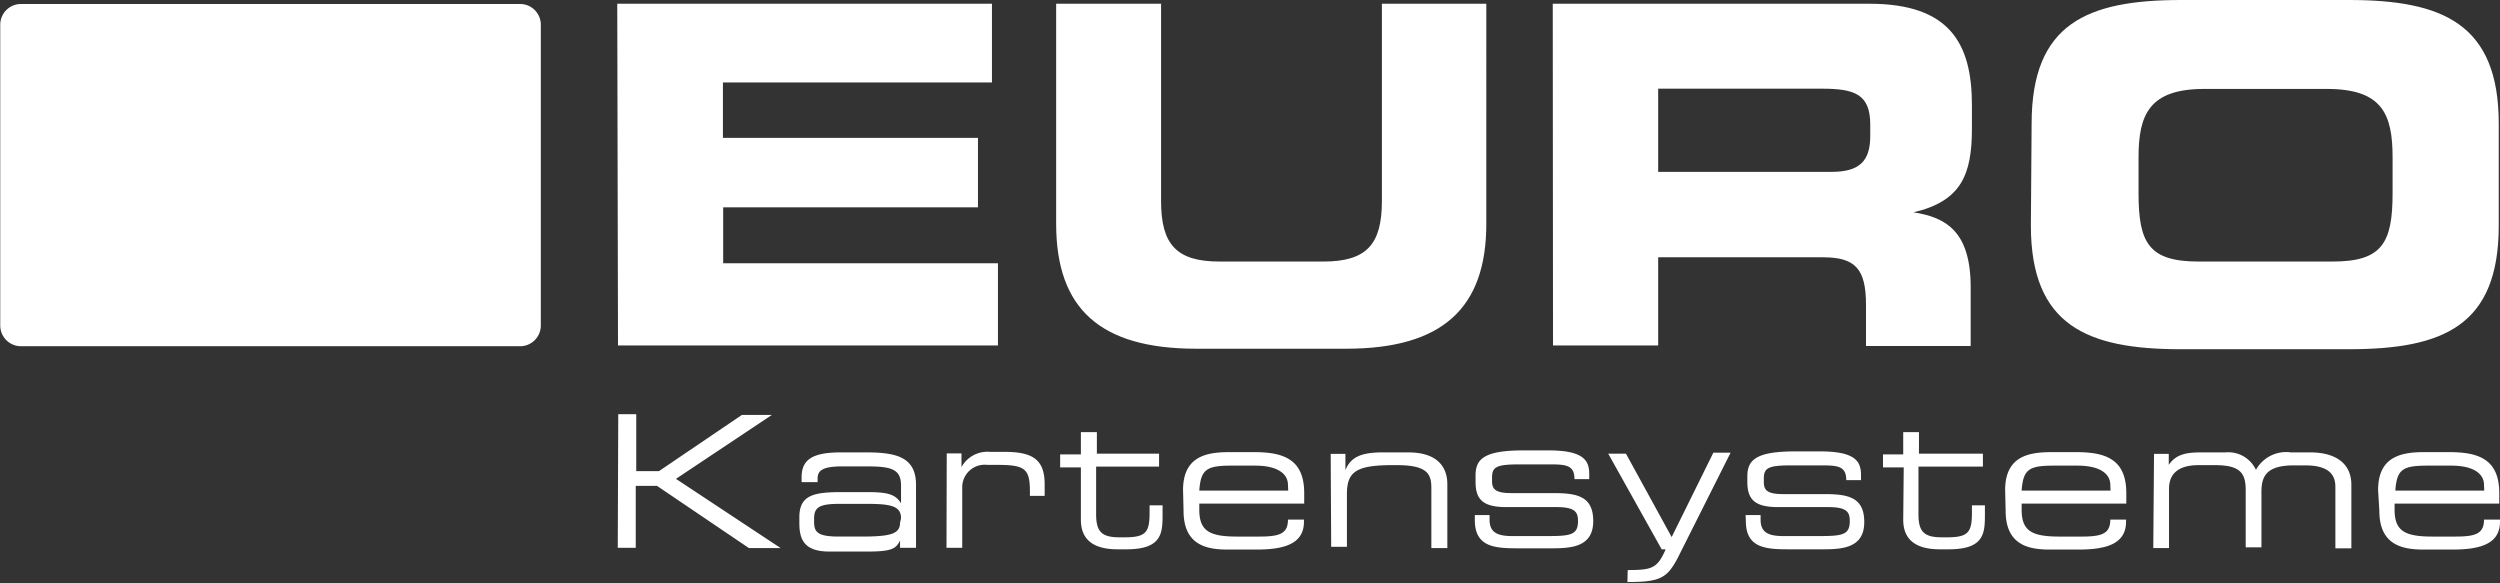
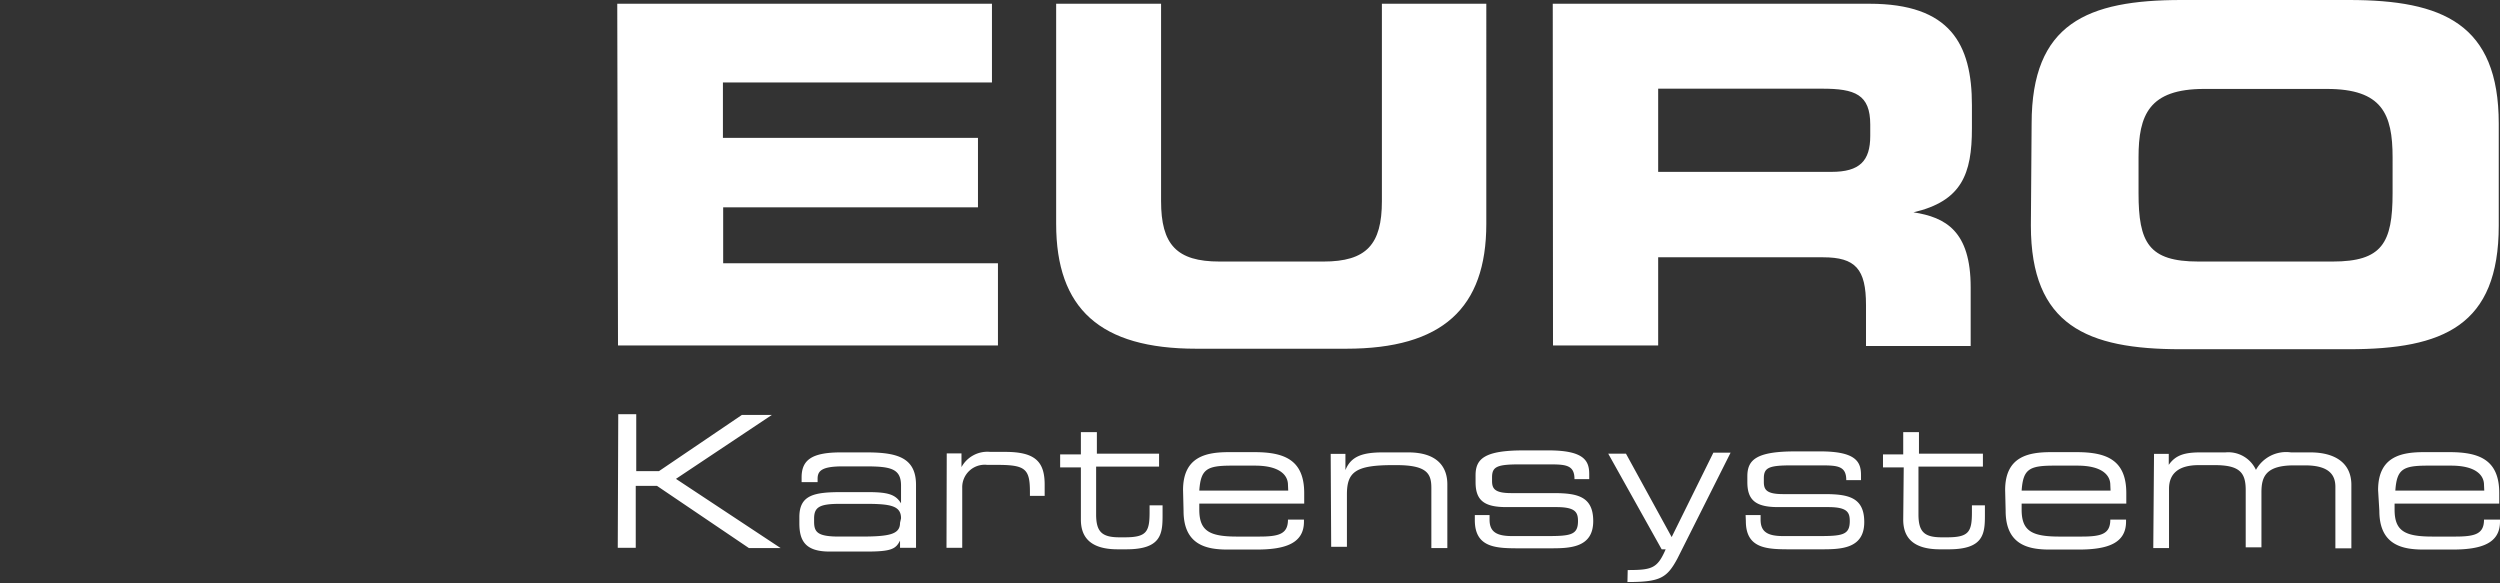
<svg xmlns="http://www.w3.org/2000/svg" id="Ebene_1" data-name="Ebene 1" viewBox="0 0 100.08 23.35">
  <rect x="0" y="0" width="100.08" height="23.35" fill="#333333" stroke="none" />
  <defs>
    <style>.cls-1{fill:#fff;}</style>
  </defs>
  <title>EKS_Logo_weiß</title>
  <g id="_Gruppe_" data-name="&lt;Gruppe&gt;">
    <path id="_Zusammengesetzter_Pfad_" data-name="&lt;Zusammengesetzter Pfad&gt;" class="cls-1" d="M95.87,21.15c0,1.39.95,1.55,1.78,1.55H98.8c1.18,0,1.9-.26,1.9-1.12V21.5h-.64c0,.58-.36.68-1.16.68H98c-1.11,0-1.52-.22-1.52-1.08v-.24h4.19v-.42c0-1.35-.82-1.64-2-1.64h-1c-.9,0-1.85.16-1.85,1.52Zm4.2-.81H96.51c.06-.86.3-1,1.3-1h.93c1,0,1.32.39,1.32.77ZM86.82,22.64h.63V20.27c0-.61.38-.95,1.19-.95h.64c1,0,1.24.3,1.24,1v2.29h.63V20.41c0-.61.16-1.08,1.3-1.08h.45c1,0,1.21.42,1.21.86v2.46h.64V20.11c0-.86-.63-1.3-1.65-1.3h-.77a1.38,1.38,0,0,0-1.4.7,1.22,1.22,0,0,0-1.22-.7h-1c-.64,0-1,.11-1.27.5h0v-.44h-.59Zm-5.91-1.49c0,1.39.95,1.55,1.77,1.55h1.15c1.18,0,1.9-.26,1.9-1.12V21.5h-.63c0,.58-.36.68-1.16.68h-.87c-1.11,0-1.52-.22-1.52-1.08v-.24h4.19v-.42c0-1.35-.82-1.64-2-1.64h-1c-.9,0-1.85.16-1.85,1.52Zm4.2-.81H81.55c.06-.86.3-1,1.3-1h.93c1,0,1.32.39,1.32.77Zm-8.3,1.16c0,.61.28,1.19,1.47,1.19h.35c1.38,0,1.45-.6,1.45-1.35v-.41h-.52v.28c0,.79-.13,1-1,1h-.2c-.7,0-.94-.21-.94-.92V19.38H80v-.52H77.44V18h-.63v.89H76v.52h.83Zm-6.3.06c0,1.13.88,1.13,1.82,1.13h1.17c.78,0,1.75,0,1.75-1.09v0c0-1-.65-1.12-1.6-1.12H72c-.67,0-.77-.18-.77-.49v-.14c0-.43.2-.52,1.11-.52h1.11c.7,0,1.08,0,1.08.59v0h.59v-.2c0-.53-.2-.95-1.63-.95h-1c-1.57,0-1.92.34-1.92,1V20c0,.72.33,1,1.23,1h2c.76,0,.87.2.87.56v0c0,.56-.3.6-1.26.6H72c-.65,0-.9-.19-.9-.66v-.18H70.5ZM65.77,24c1.31,0,1.58-.16,2-.94l2.13-4.24h-.69L67.54,22.2l-1.83-3.34H65l2.14,3.83h.16c-.33.76-.54.83-1.52.83Zm-6.11-2.48c0,1.13.88,1.13,1.82,1.13h1.17c.78,0,1.75,0,1.75-1.09v0c0-1-.65-1.12-1.6-1.12H61.12c-.67,0-.77-.18-.77-.49v-.14c0-.43.2-.52,1.11-.52h1.11c.7,0,1.08,0,1.08.59v0h.59v-.2c0-.53-.2-.95-1.63-.95h-1c-1.57,0-1.92.34-1.92,1V20c0,.72.33,1,1.23,1h2c.76,0,.87.2.87.56v0c0,.56-.3.6-1.26.6H61.15c-.65,0-.9-.19-.9-.66v-.18h-.59Zm-5.75,1.07h.63V20.49c0-.89.34-1.17,1.83-1.17h.16c1.24,0,1.39.36,1.39.92v2.4h.64V20.09c0-.68-.38-1.28-1.57-1.28H56c-.79,0-1.29.13-1.52.71h0v-.65h-.59ZM48,21.15c0,1.39.95,1.55,1.77,1.55h1.15c1.18,0,1.9-.26,1.9-1.12V21.5h-.64c0,.58-.36.68-1.16.68h-.87c-1.11,0-1.52-.22-1.52-1.08v-.24h4.2v-.42c0-1.35-.82-1.64-2-1.64h-1c-.9,0-1.85.16-1.85,1.52Zm4.19-.81H48.63c.06-.86.3-1,1.3-1h.93c1,0,1.32.39,1.32.77Zm-8.3,1.16c0,.61.28,1.19,1.47,1.19h.35c1.38,0,1.45-.6,1.45-1.35v-.41h-.52v.28c0,.79-.13,1-1,1h-.2c-.7,0-.94-.21-.94-.92V19.38h2.52v-.52H44.53V18h-.64v.89h-.83v.52h.83Zm-5.38,1.13h.63v-2.4a.9.9,0,0,1,1-.92h.39c1.13,0,1.32.15,1.32,1.08v.16h.59v-.45c0-.93-.39-1.31-1.58-1.31h-.6a1.18,1.18,0,0,0-1.15.61h0v-.55h-.59Zm-1.86-1c0,.47-.44.55-1.6.55h-.84c-.87,0-1-.18-1-.6v-.12c0-.47.23-.59,1.05-.59h1c1,0,1.43.07,1.43.58Zm0,1h.64V20.11c0-1.12-.8-1.3-2-1.3h-1c-1.14,0-1.58.28-1.58,1V20h.64v-.13c0-.31.15-.5,1-.5h.93c1,0,1.41.09,1.41.77v.71h0c-.22-.36-.52-.45-1.35-.45h-1c-1.11,0-1.72.1-1.72,1v.25c0,.71.25,1.13,1.21,1.13H35.3c1,0,1.18-.1,1.35-.44h0Zm-11.3,0h.72V20.15h.85l3.68,2.49h1.27v0l-4.19-2.77,3.84-2.56h-1.2L27,19.56h-.91V17.28h-.72Z" transform="translate(-0.62 -0.7)" />
    <path id="_Zusammengesetzter_Pfad_2" data-name="&lt;Zusammengesetzter Pfad&gt;" class="cls-1" d="M86.23,7c0-1.7.42-2.74,2.63-2.74h4.91c2.21,0,2.63,1,2.63,2.74V8.43c0,2-.42,2.74-2.4,2.74H88.63c-2,0-2.4-.76-2.4-2.74ZM81.92,9.73c0,4,2.25,4.95,6,4.95h6.73c3.78,0,6-.94,6-4.95V5.65c0-4-2.25-4.95-6-4.95H87.95c-3.78,0-6,.94-6,4.95Zm-19.13,4.8H67V11h6.6c1.3,0,1.72.47,1.72,1.91v1.64h4.19V12.2c0-2.25-1-2.8-2.29-3v0c1.93-.45,2.34-1.53,2.34-3.36V4.91c0-2.45-.87-4.06-4.1-4.06H62.78ZM67,4.25h6.56c1.32,0,1.93.23,1.93,1.44v.45c0,1-.42,1.44-1.55,1.44H67ZM42.9,9.66c0,3.4,1.76,5,5.61,5h6c3.85,0,5.61-1.62,5.61-5V.85H55.94v7.9c0,1.74-.62,2.42-2.34,2.42H49.44c-1.72,0-2.34-.68-2.34-2.42V.85H42.9ZM25.36,14.53H40.57V11.24h-11V9h10.2V6.22H29.56V4H40.33V.85h-15Z" transform="translate(-0.62 -0.7)" />
-     <path id="_Pfad_" data-name="&lt;Pfad&gt;" class="cls-1" d="M1.48.86a.83.83,0,0,0-.85.85v12a.83.83,0,0,0,.85.85H21.42a.83.83,0,0,0,.85-.85v-12a.83.83,0,0,0-.85-.85Z" transform="translate(-0.62 -0.7)" />
  </g>
  <script />
</svg>